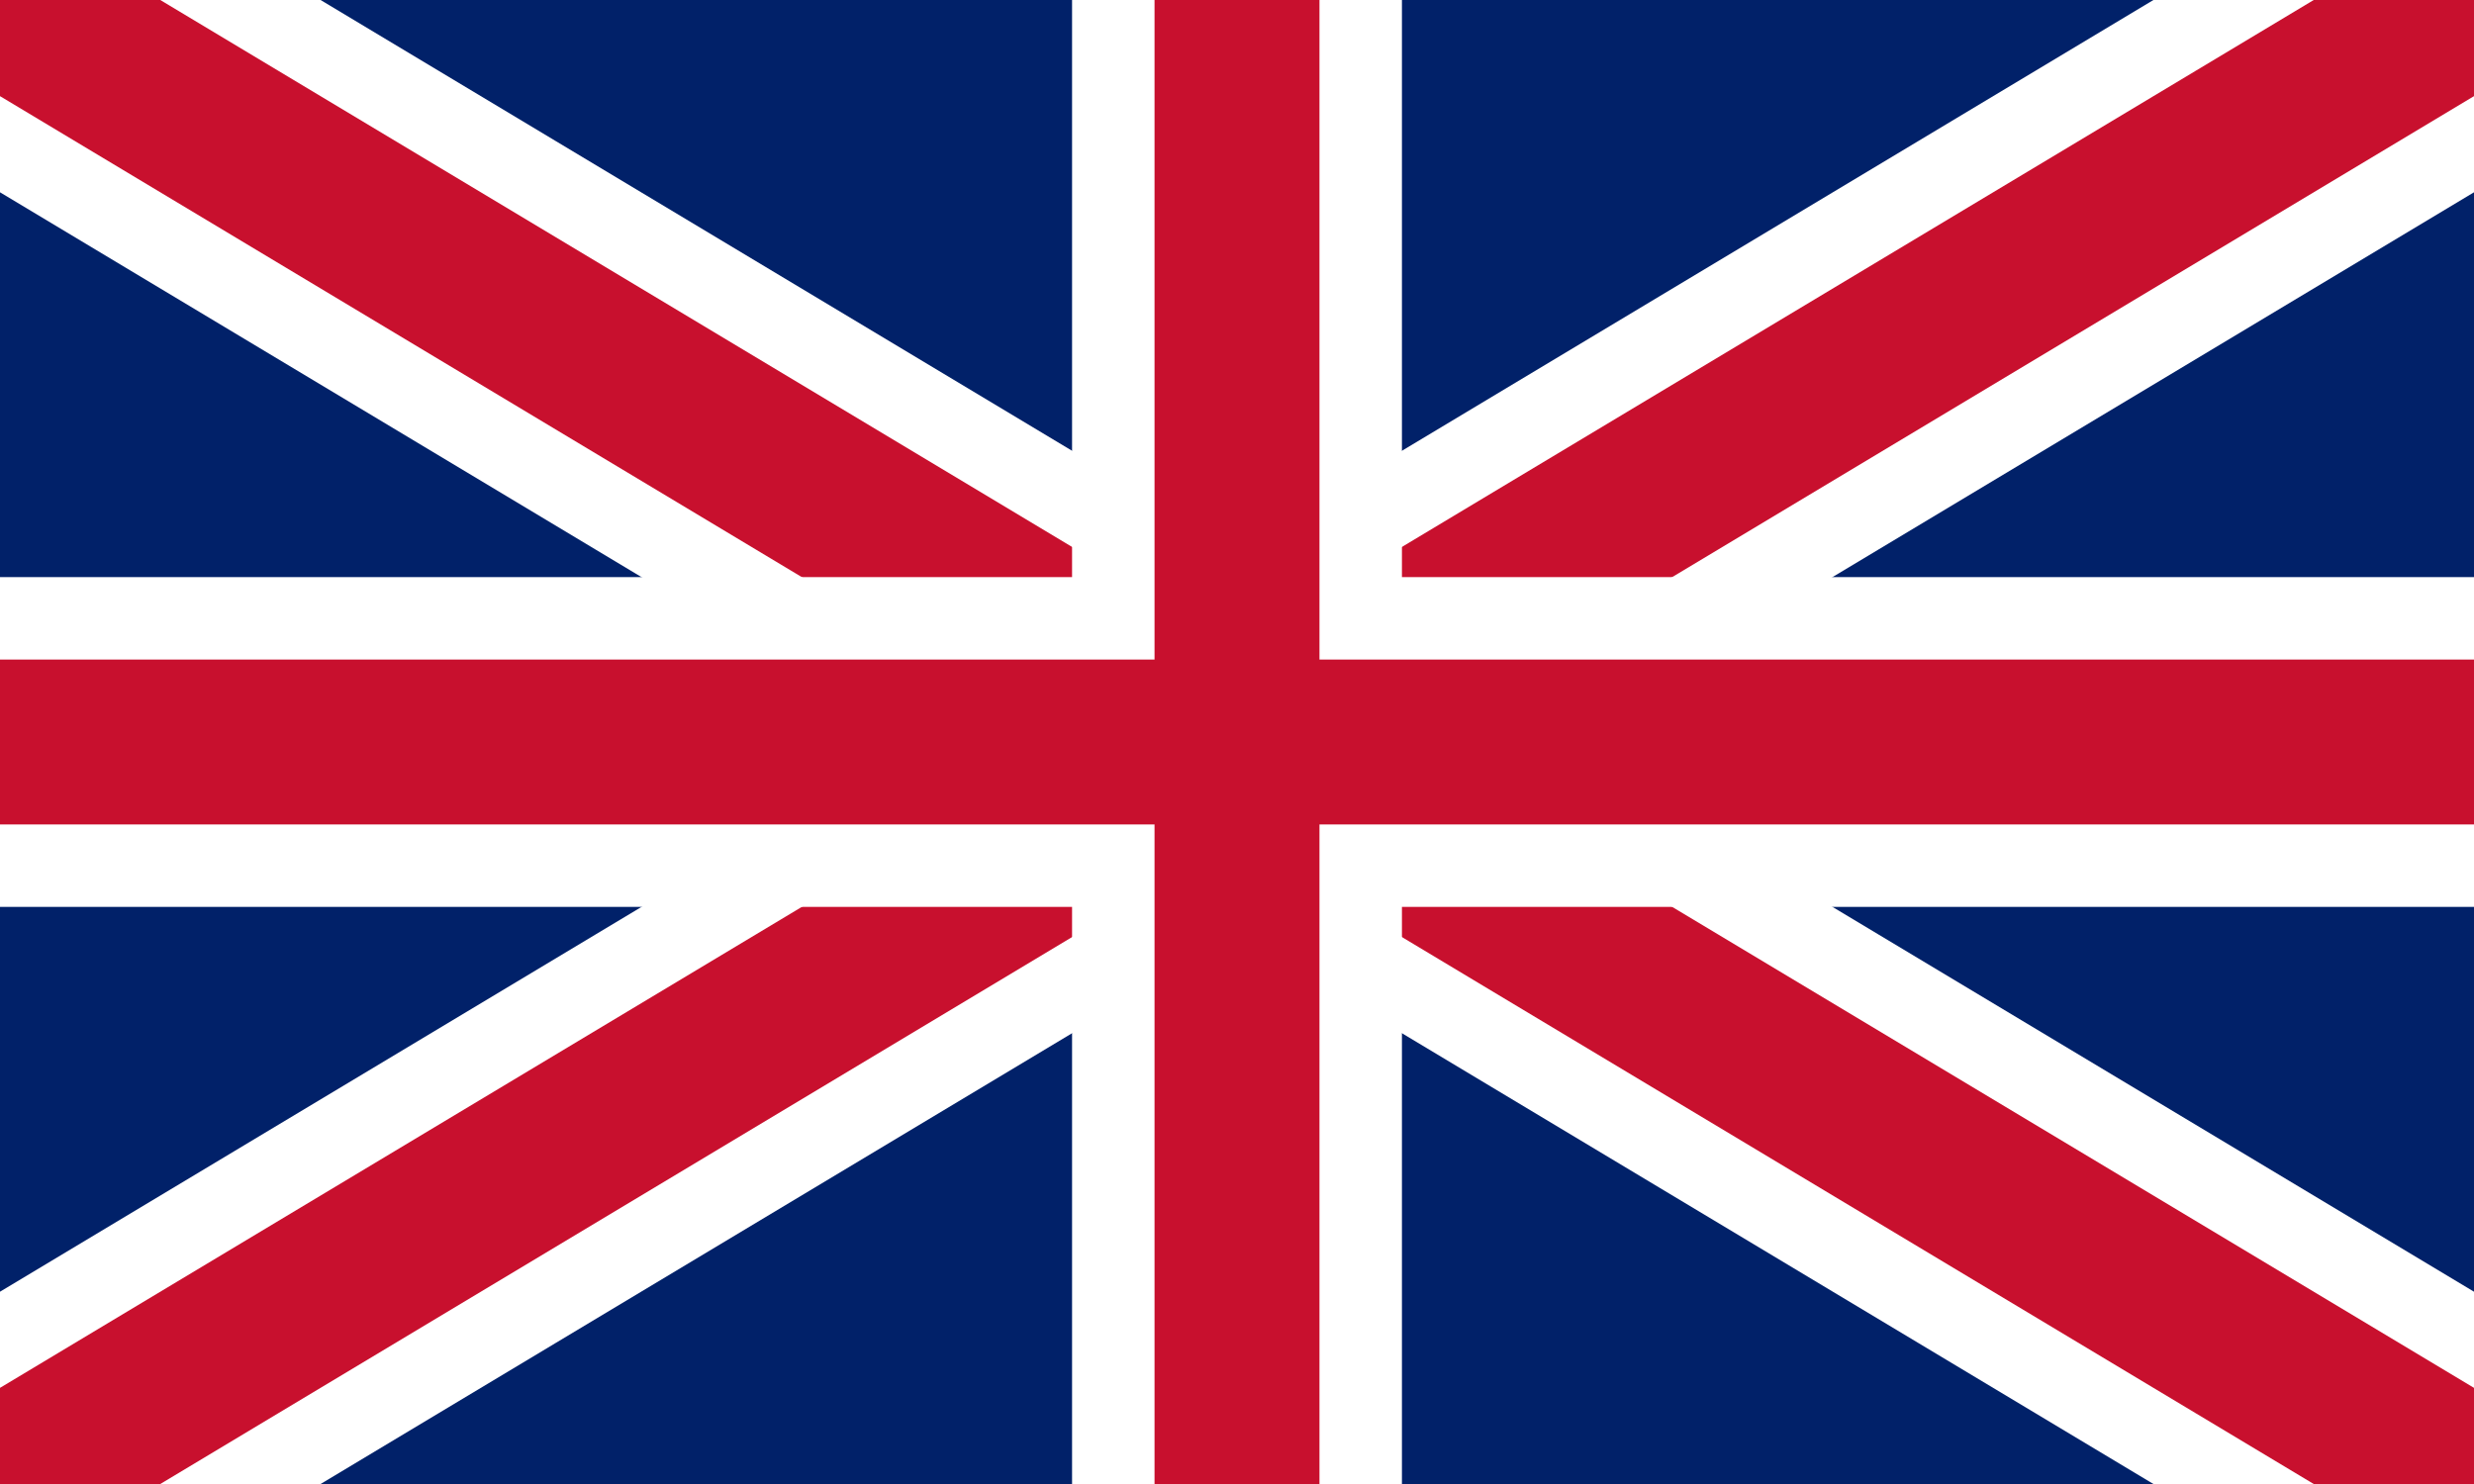
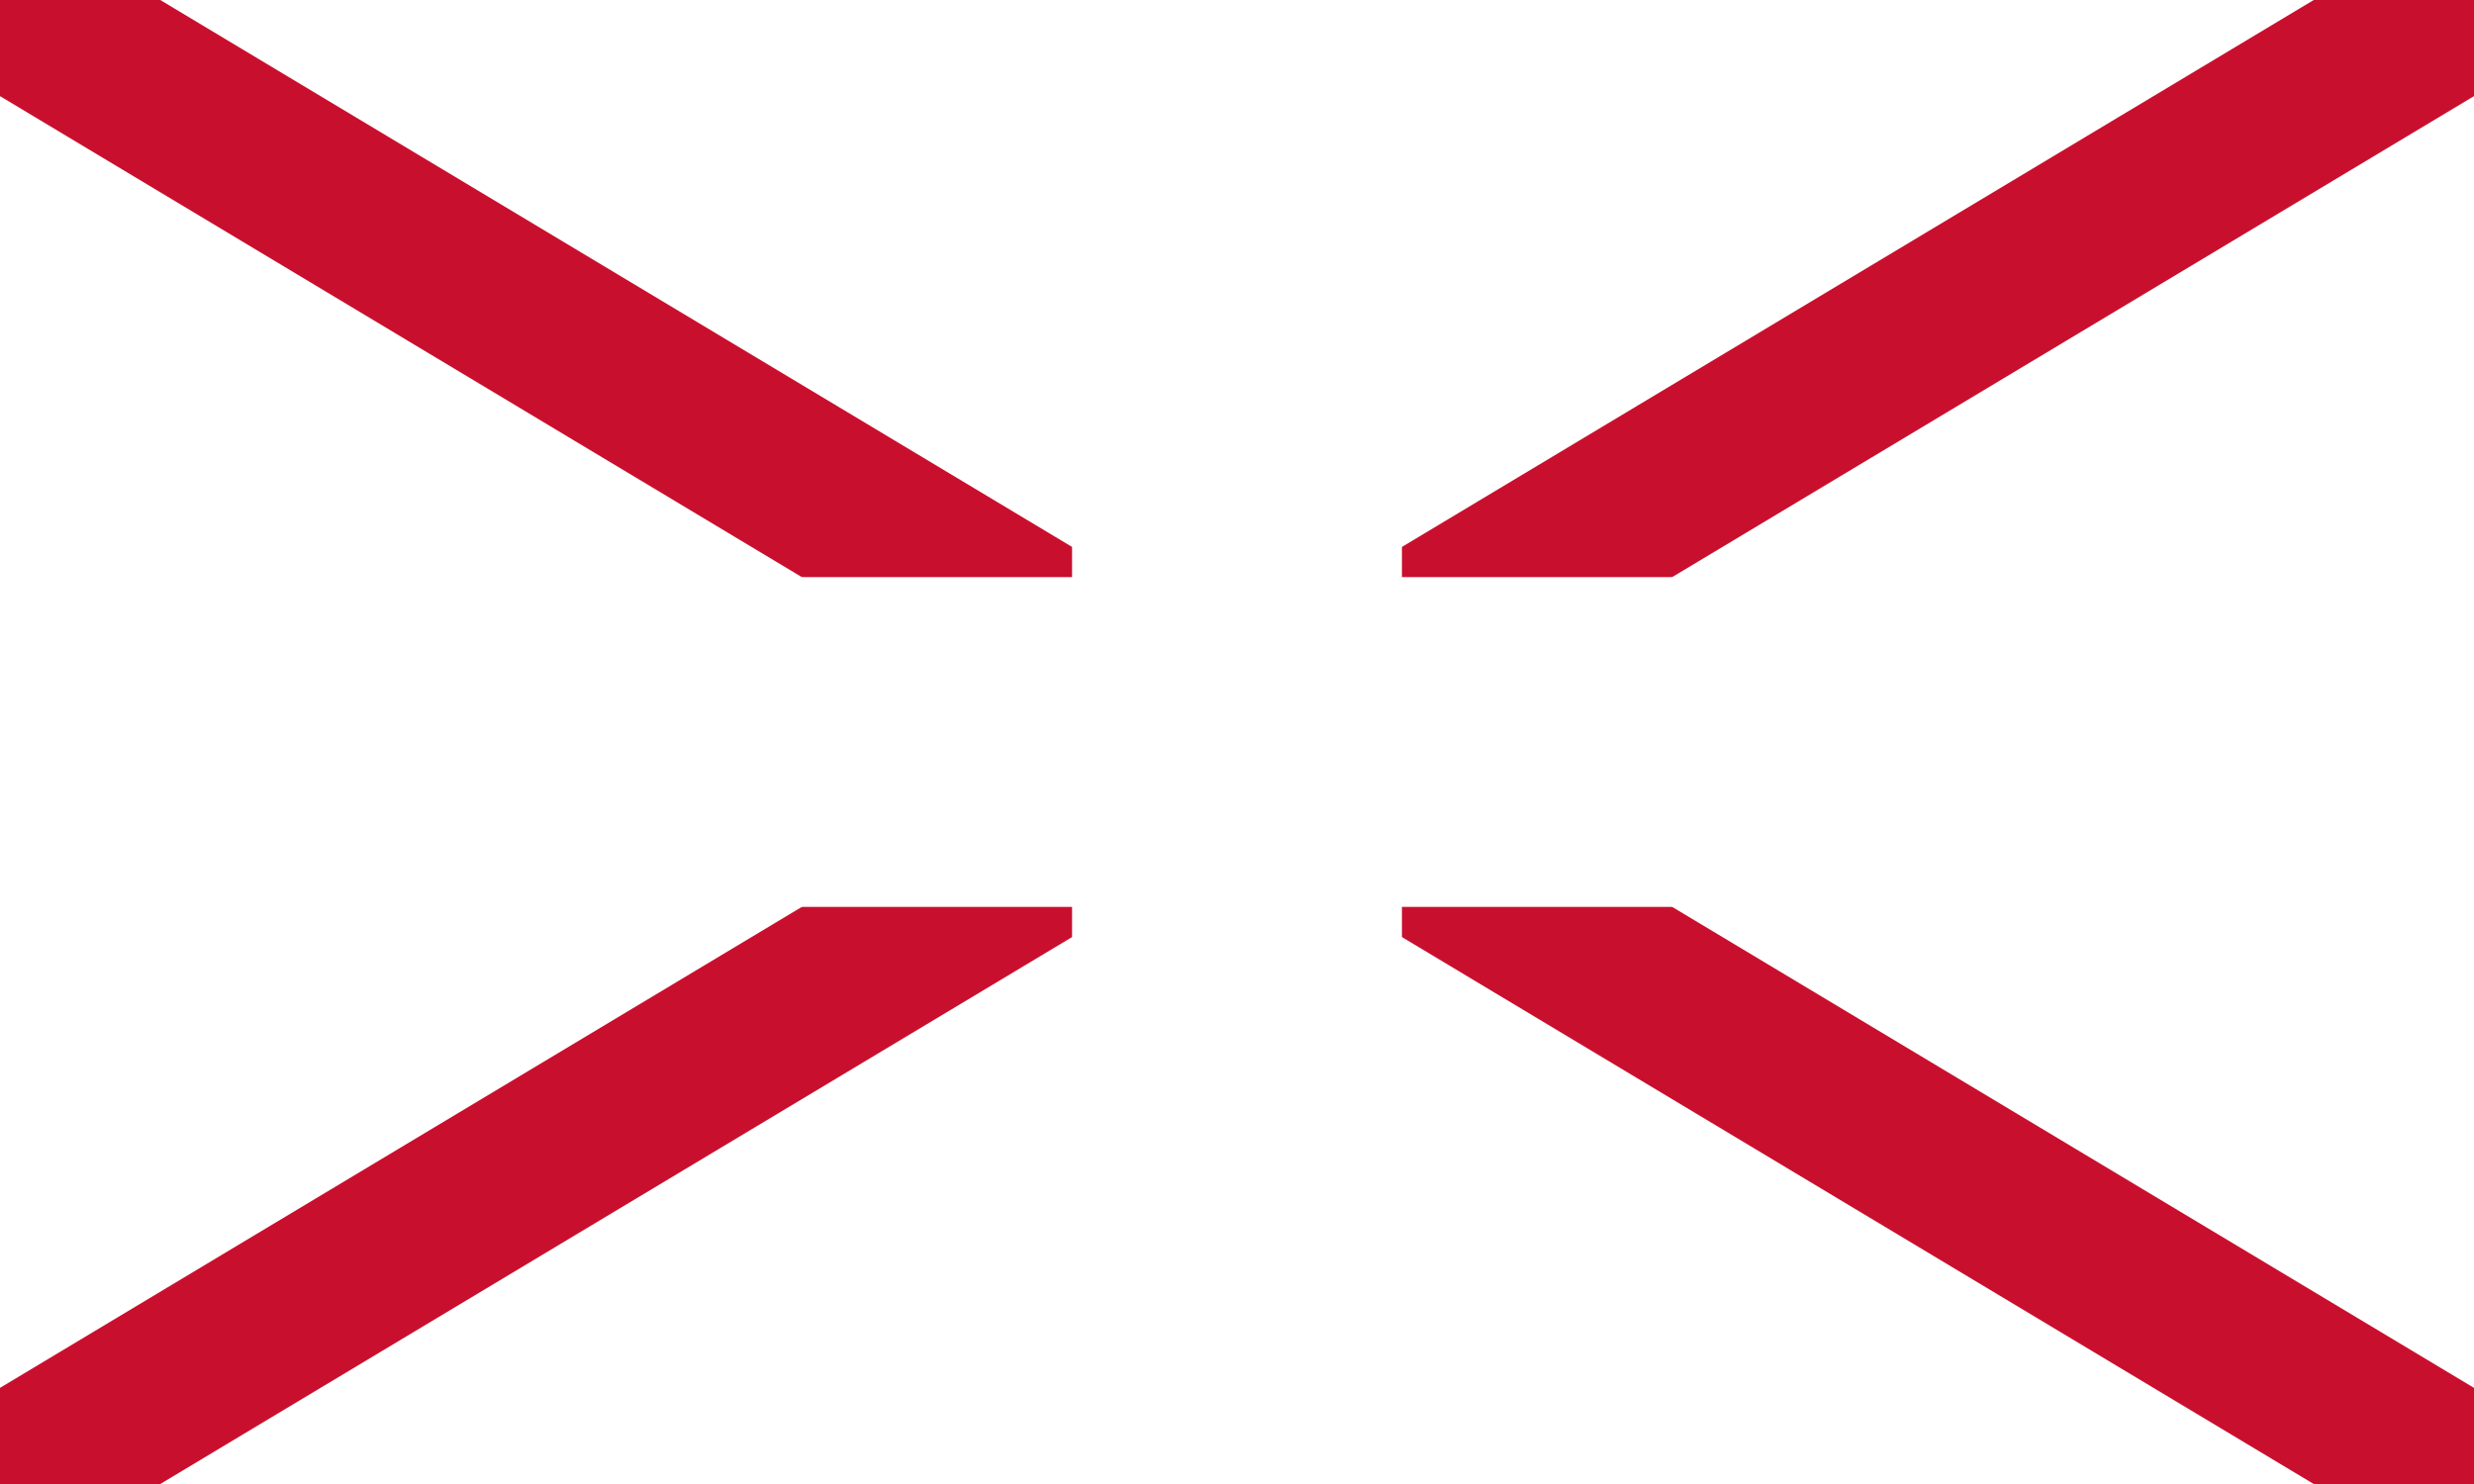
<svg xmlns="http://www.w3.org/2000/svg" viewBox="0 0 60 36">
-   <path fill="#012169" d="M0 0h60v36H0z" />
-   <path stroke="#fff" stroke-width="8" d="m0 0 60 36m0-36L0 36" />
  <path stroke="#C8102E" stroke-width="4" d="m0 0 60 36m0-36L0 36" />
  <path fill="#fff" d="M26 0h8v36h-8z" />
  <path fill="#fff" d="M0 14h60v8H0z" />
-   <path fill="#C8102E" d="M28 0h4v36h-4z" />
-   <path fill="#C8102E" d="M0 16h60v4H0z" />
</svg>